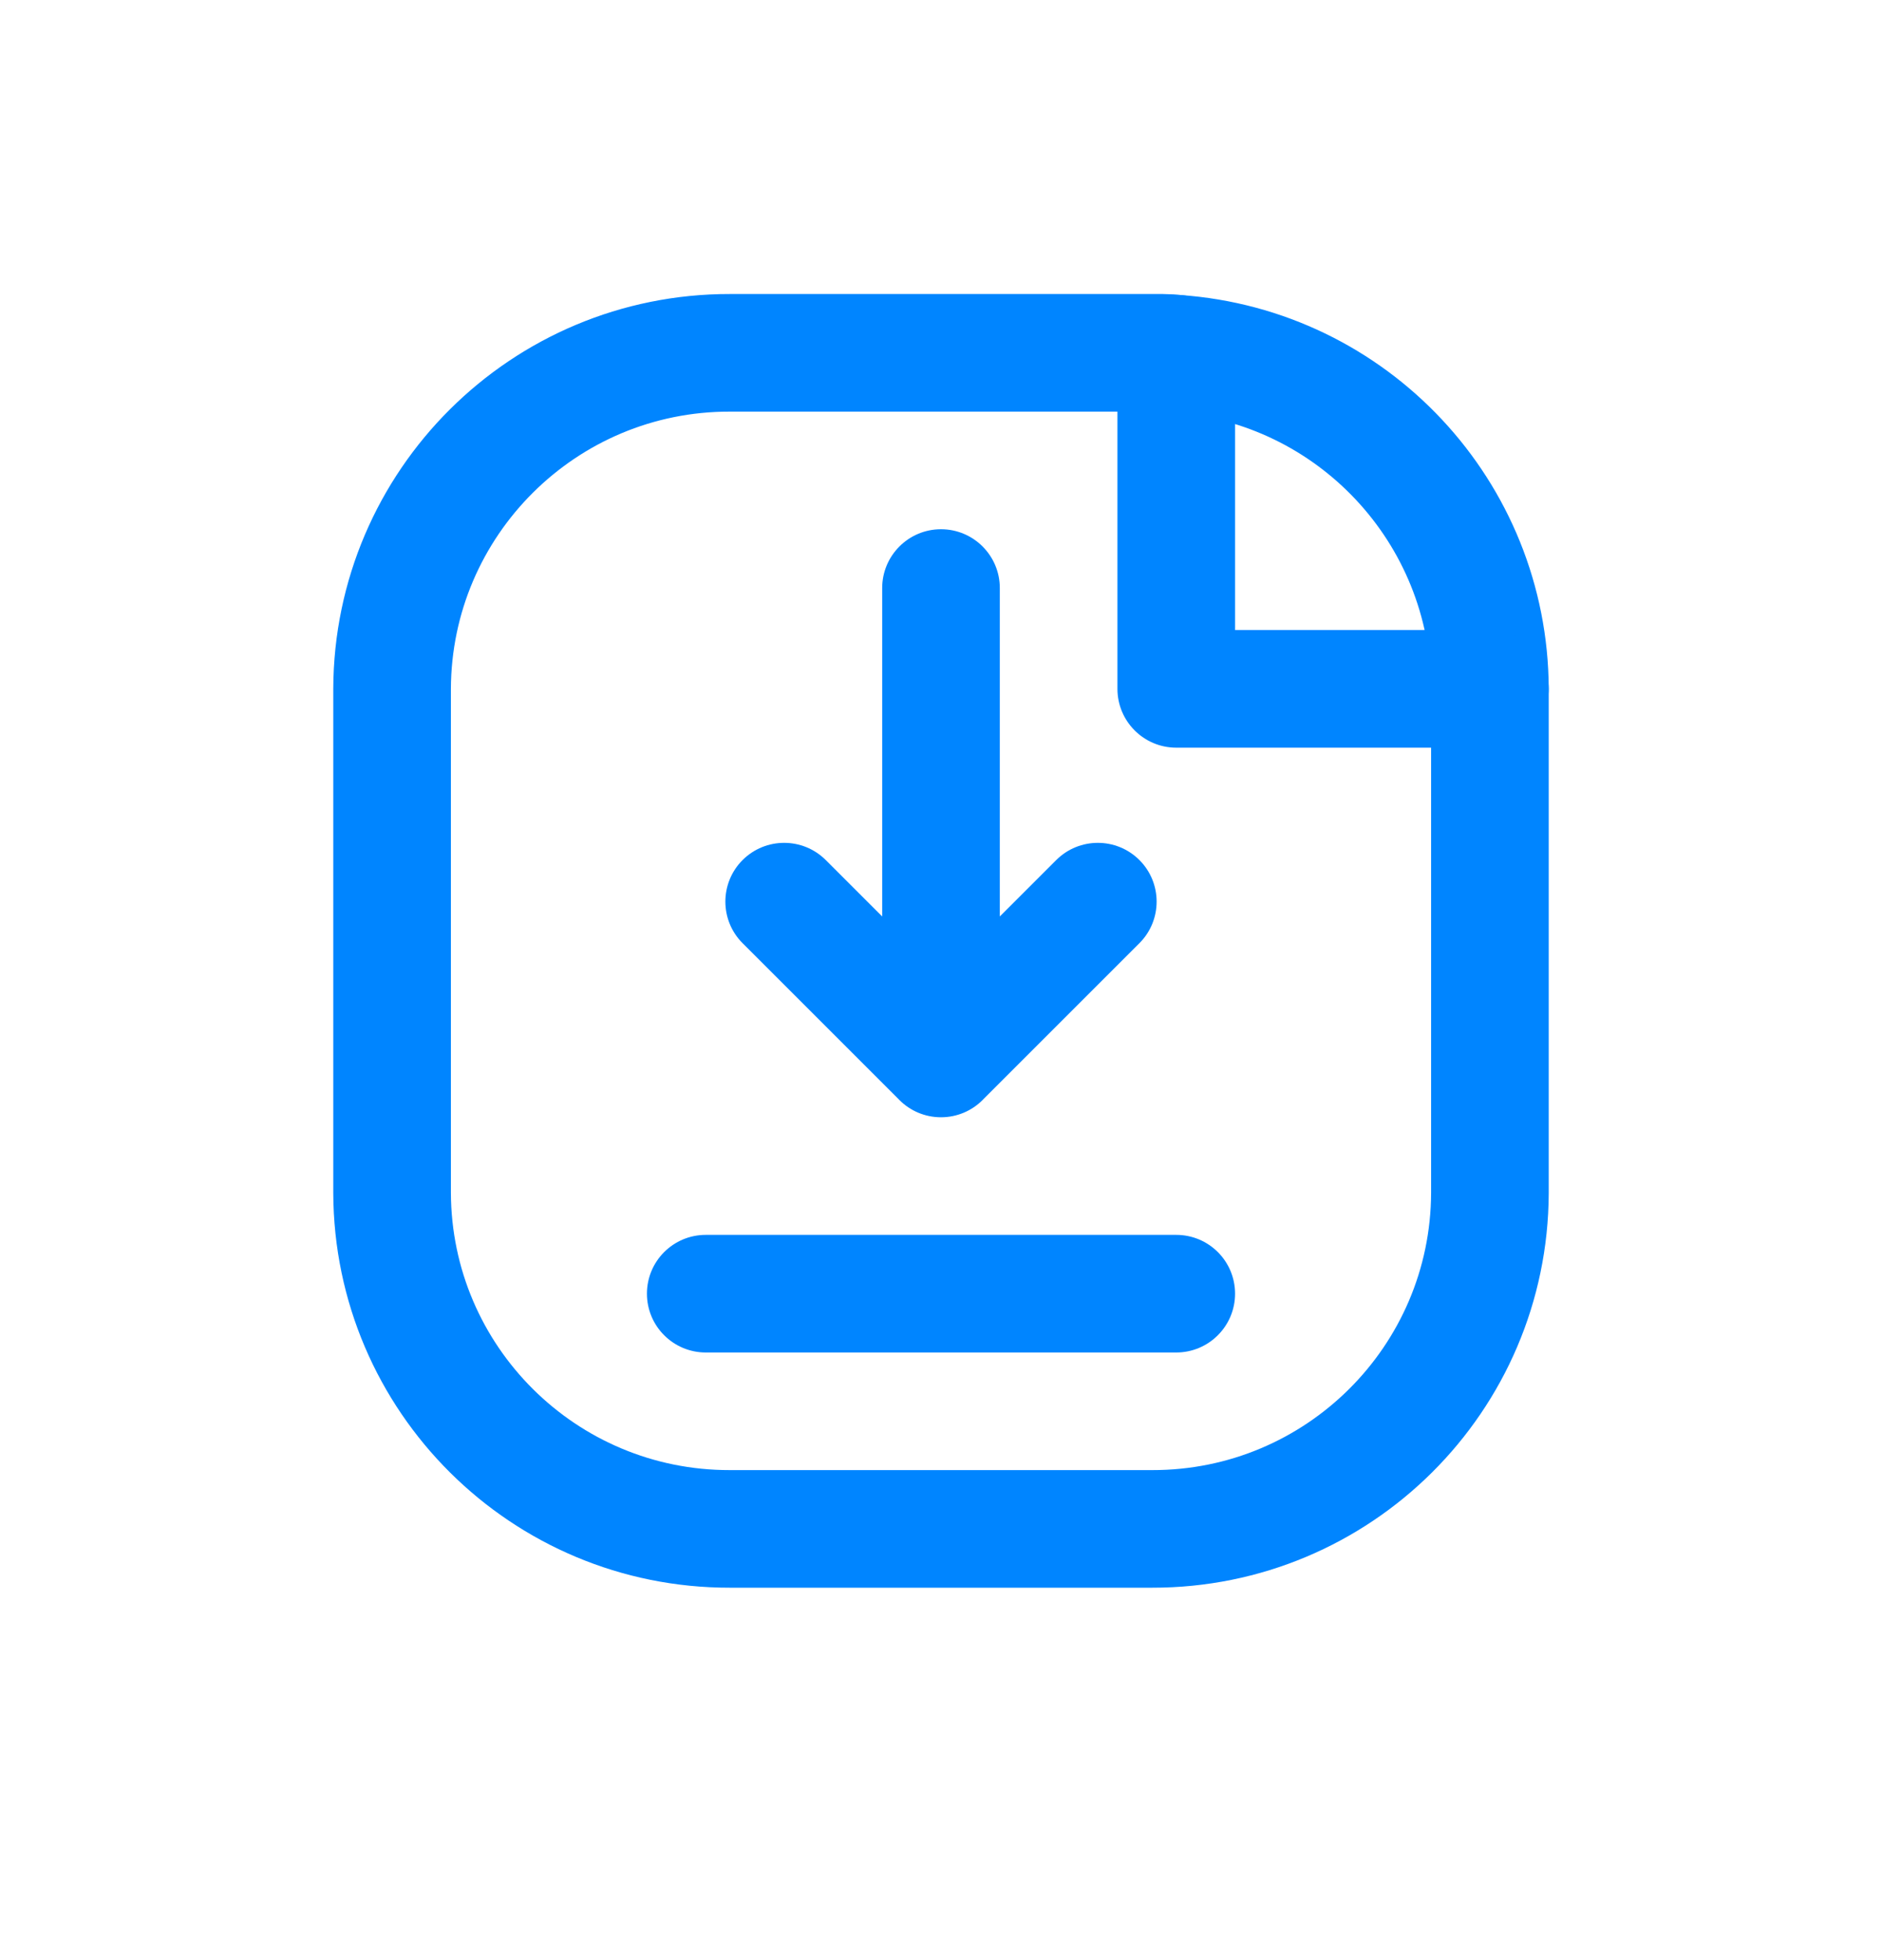
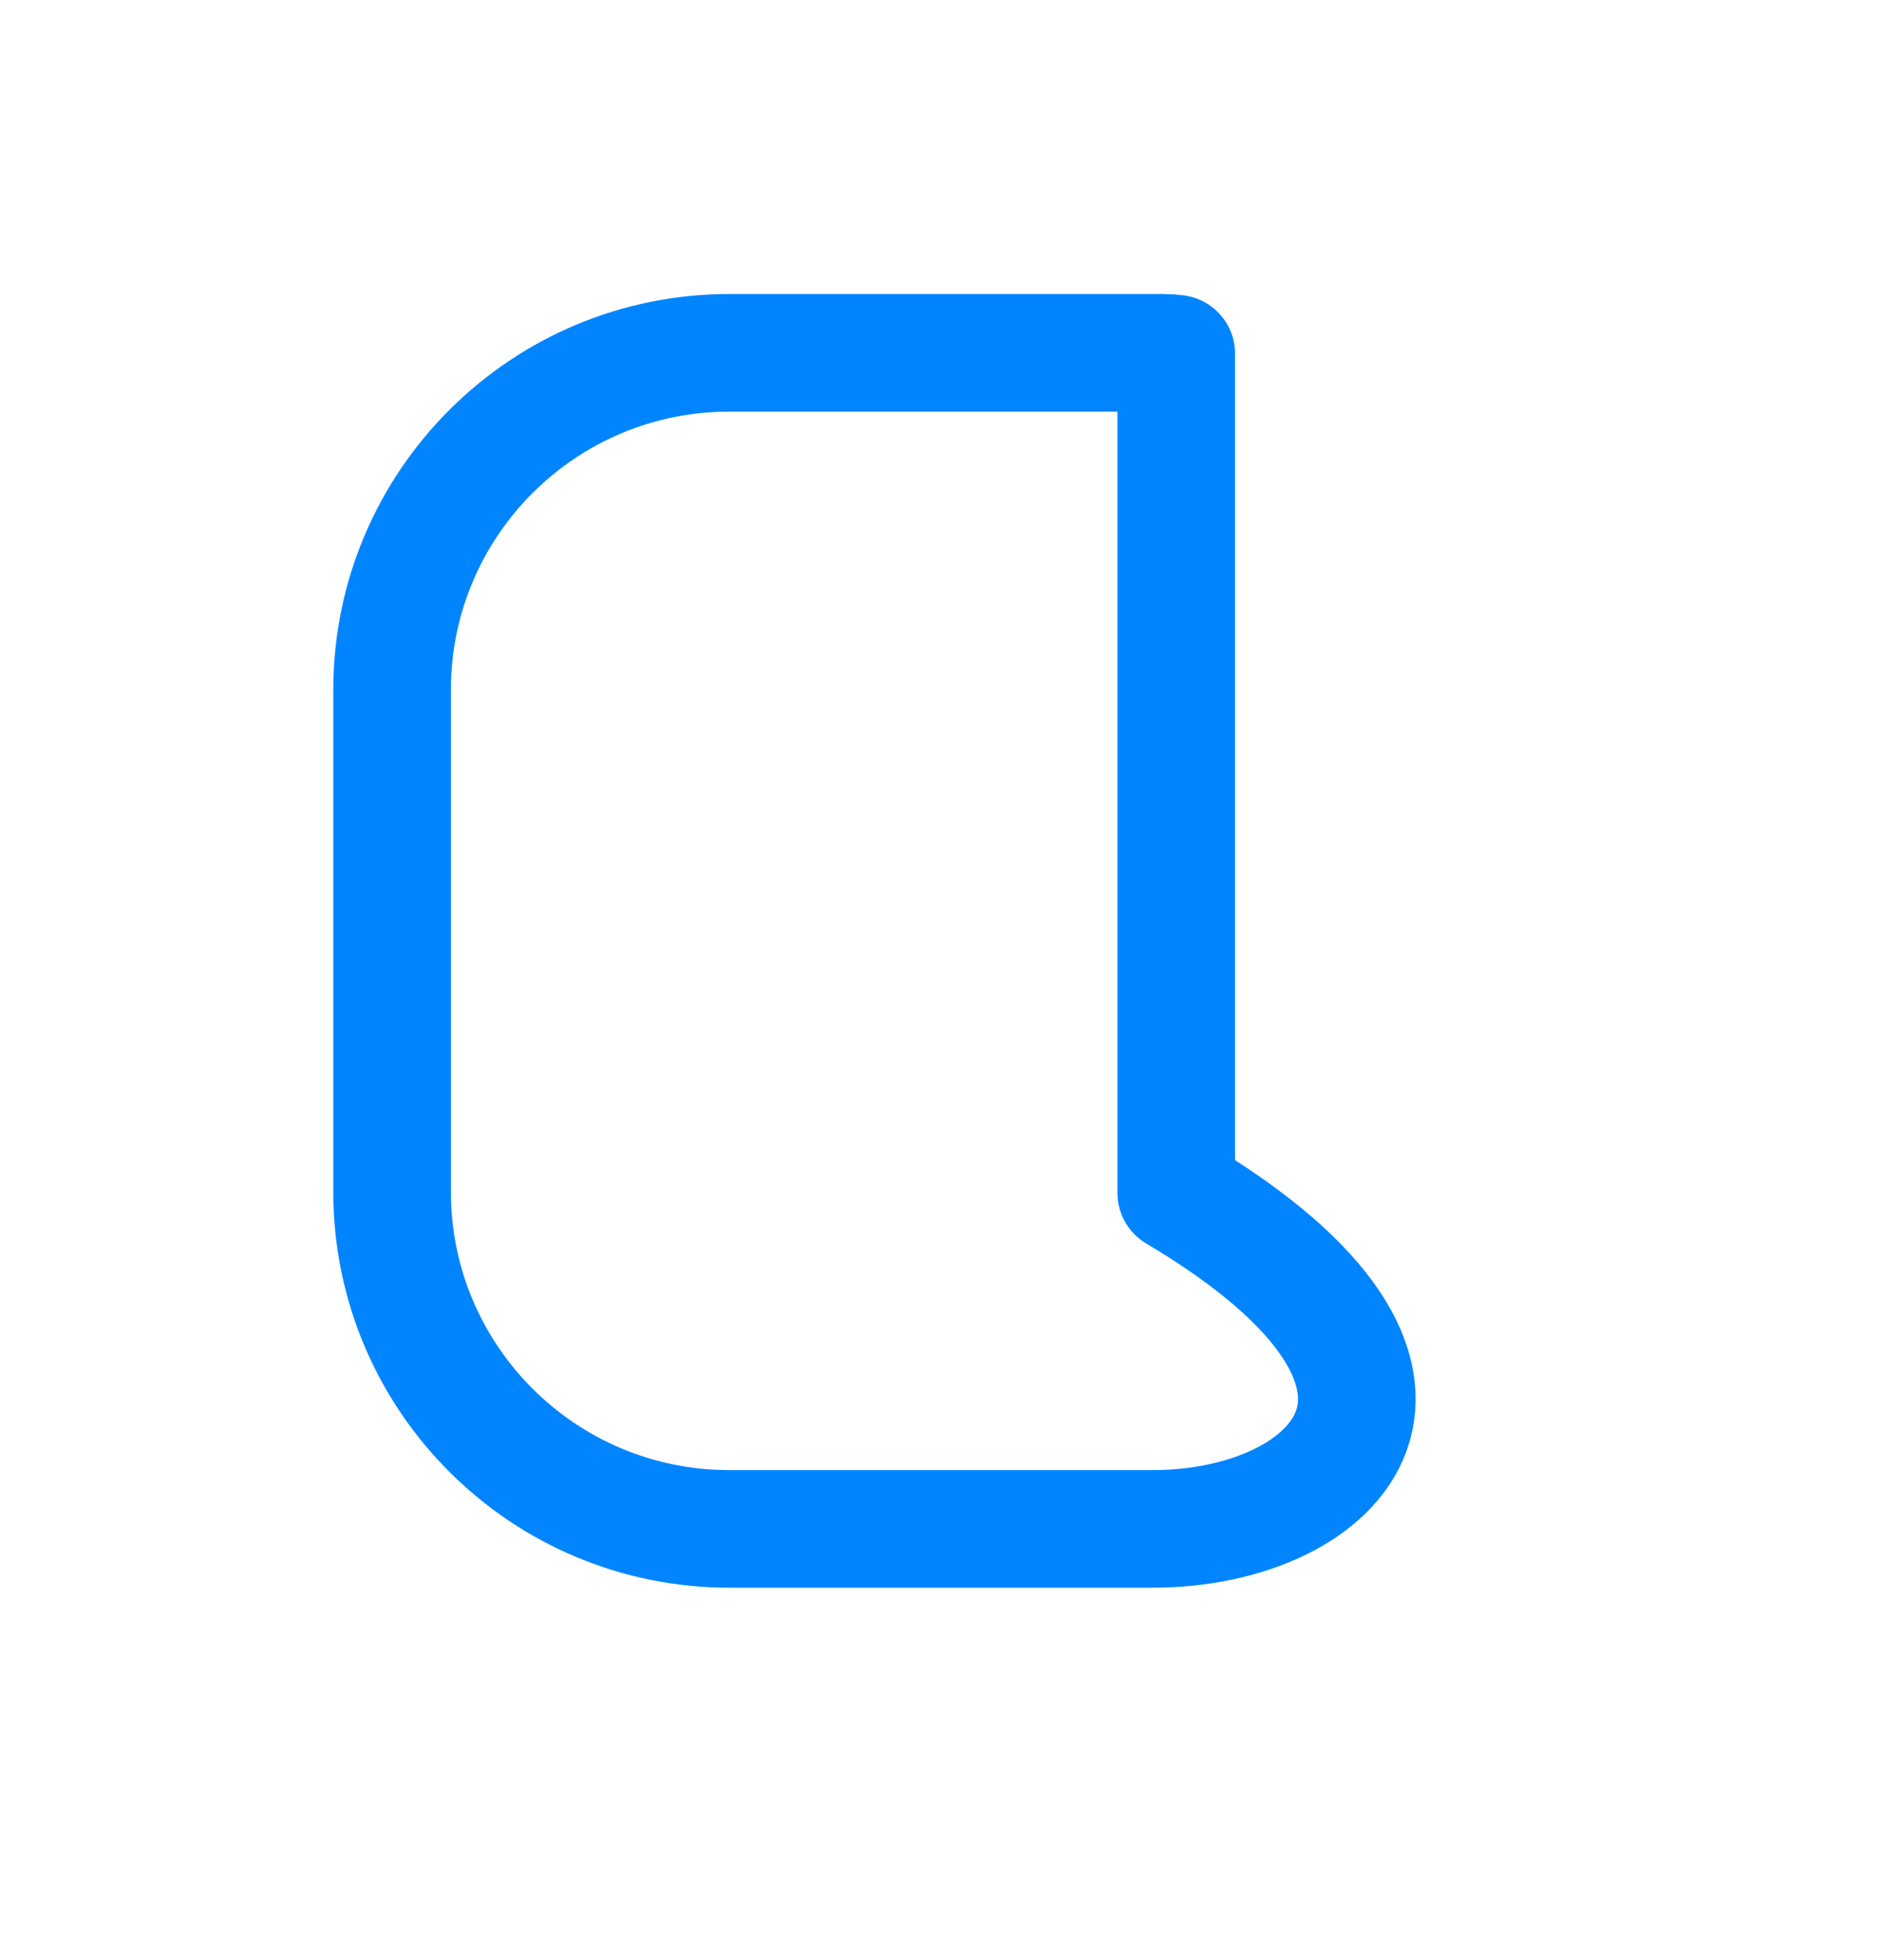
<svg xmlns="http://www.w3.org/2000/svg" width="24" height="25" viewBox="0 0 24 25" fill="none">
-   <path fill-rule="evenodd" clip-rule="evenodd" d="M9.308 4.5H14.829C14.886 4.5 14.943 4.504 15 4.511C17.247 4.668 18.992 6.533 19 8.786V15.215C18.992 17.587 17.064 19.504 14.692 19.5H9.308C6.936 19.504 5.008 17.587 5 15.214V8.786C5.008 6.414 6.936 4.496 9.308 4.5Z" stroke="#0085FF" stroke-width="1.5" stroke-linecap="round" stroke-linejoin="round" />
-   <path d="M15 17.25C15.414 17.25 15.75 16.914 15.75 16.5C15.75 16.085 15.414 15.75 15 15.75V17.25ZM9 15.75C8.586 15.75 8.25 16.085 8.25 16.5C8.25 16.914 8.586 17.25 9 17.25V15.75ZM19 9.536C19.414 9.536 19.75 9.2 19.75 8.786C19.75 8.372 19.414 8.036 19 8.036V9.536ZM15 8.786H14.25C14.25 9.2 14.586 9.536 15 9.536V8.786ZM15.75 4.511C15.75 4.097 15.414 3.761 15 3.761C14.586 3.761 14.25 4.097 14.25 4.511H15.75ZM14.53 12.03C14.823 11.737 14.823 11.262 14.53 10.969C14.237 10.677 13.763 10.677 13.47 10.969L14.53 12.03ZM11.47 12.969C11.177 13.262 11.177 13.737 11.47 14.03C11.763 14.323 12.237 14.323 12.53 14.03L11.47 12.969ZM11.47 14.03C11.763 14.323 12.237 14.323 12.53 14.03C12.823 13.737 12.823 13.262 12.53 12.969L11.47 14.03ZM10.53 10.969C10.237 10.677 9.763 10.677 9.47 10.969C9.177 11.262 9.177 11.737 9.47 12.03L10.53 10.969ZM11.25 13.5C11.25 13.914 11.586 14.25 12 14.25C12.414 14.25 12.75 13.914 12.75 13.5H11.25ZM12.75 7.5C12.75 7.086 12.414 6.75 12 6.75C11.586 6.75 11.25 7.086 11.25 7.5H12.75ZM15 15.75H9V17.25H15V15.75ZM19 8.036H15V9.536H19V8.036ZM15.75 8.786V4.511H14.25V8.786H15.75ZM13.47 10.969L11.47 12.969L12.53 14.03L14.53 12.03L13.47 10.969ZM12.53 12.969L10.53 10.969L9.47 12.03L11.47 14.03L12.53 12.969ZM12.75 13.5V7.5H11.25V13.5H12.75Z" fill="#0085FF" />
+   <path fill-rule="evenodd" clip-rule="evenodd" d="M9.308 4.5H14.829C14.886 4.5 14.943 4.504 15 4.511V15.215C18.992 17.587 17.064 19.504 14.692 19.5H9.308C6.936 19.504 5.008 17.587 5 15.214V8.786C5.008 6.414 6.936 4.496 9.308 4.5Z" stroke="#0085FF" stroke-width="1.5" stroke-linecap="round" stroke-linejoin="round" />
</svg>